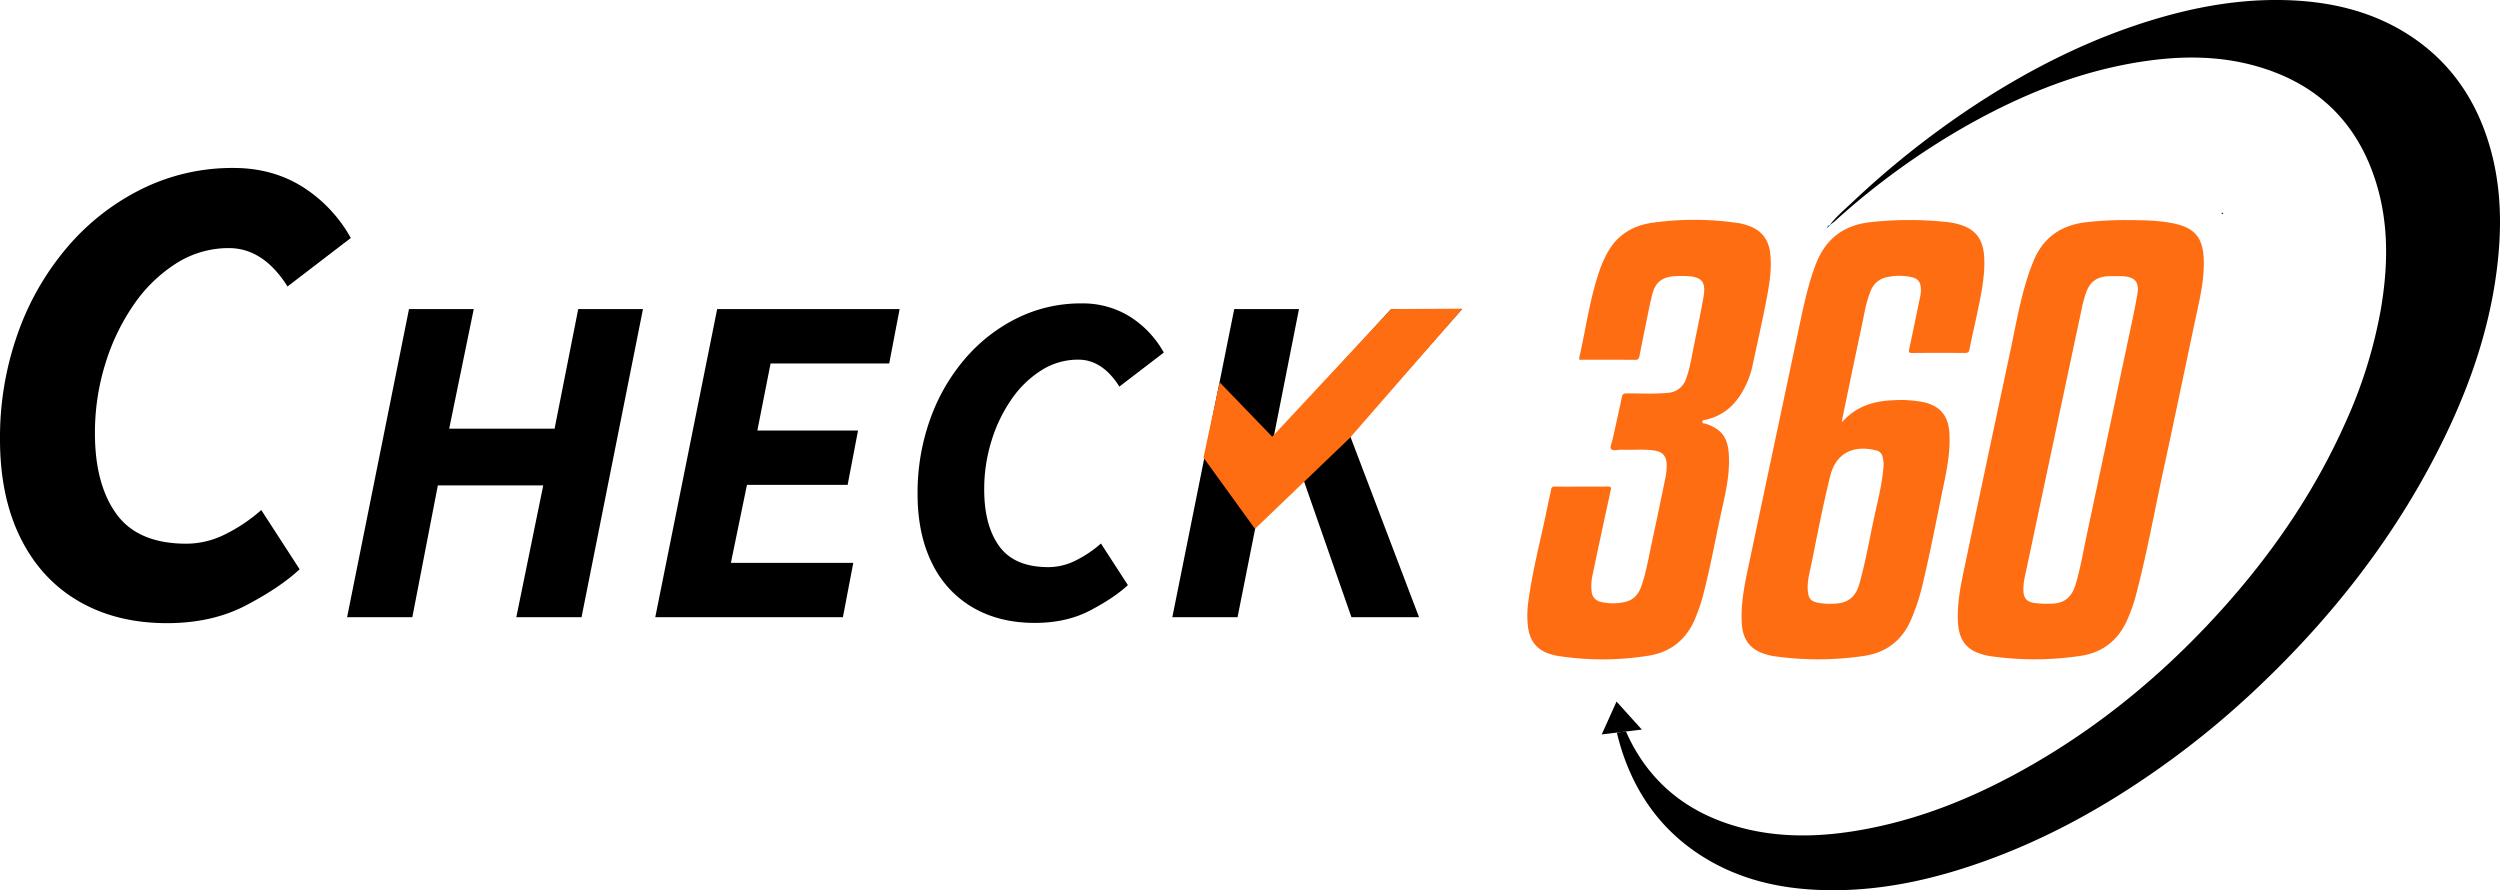
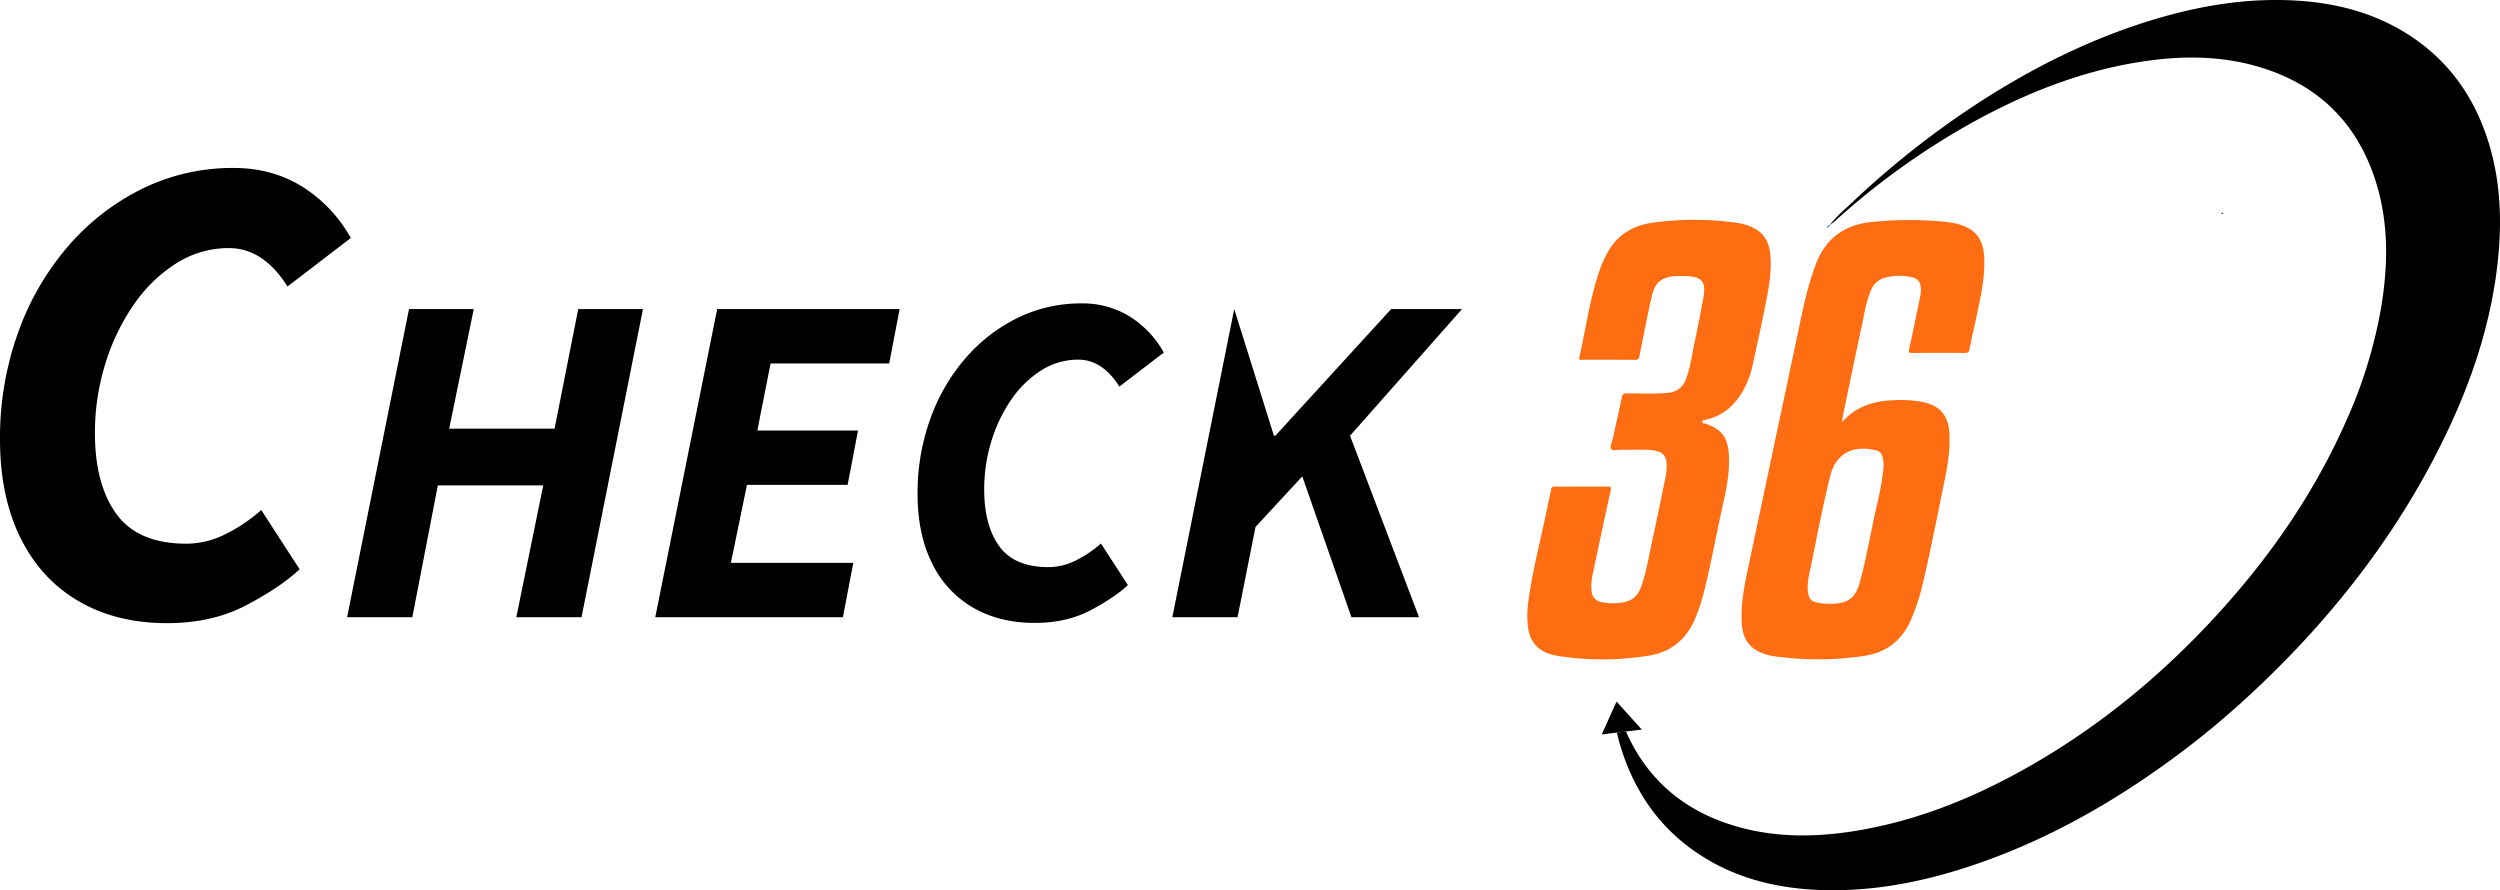
<svg xmlns="http://www.w3.org/2000/svg" width="1158.4" height="412.504" viewBox="0 0 1158.4 412.504">
  <g id="Group_360" data-name="Group 360" transform="translate(-33.472 -44)">
    <g id="Group_359" data-name="Group 359" transform="translate(45.885 2)">
      <g id="Group_356" data-name="Group 356" transform="translate(-88.914 -353.925)">
-         <path id="Path_940" data-name="Path 940" d="M130.3,0l28.689-142.788h30L177.609-87.381h48.837l10.95-55.407h30L238.929,0H208.707L221.19-61.1H172.353L160.527,0ZM273.093,0l28.689-142.788h84.534L381.5-117.6H326.529l-6.132,31.1h46.647L362.226-61.32H315.579l-7.446,36.135h56.721L360.036,0ZM448.95,2.628q-16.425,0-28.689-7.118a47.571,47.571,0,0,1-18.943-20.586q-6.68-13.469-6.68-32.083a100.933,100.933,0,0,1,5.8-34.493,88.5,88.5,0,0,1,16.206-28.141,76.209,76.209,0,0,1,24.2-18.834,66.543,66.543,0,0,1,29.784-6.789,41.413,41.413,0,0,1,22.229,6.023,46.161,46.161,0,0,1,15.878,16.753l-20.586,15.768q-7.884-12.483-19.053-12.483a31.633,31.633,0,0,0-17.082,4.928,47.879,47.879,0,0,0-13.8,13.359A69.447,69.447,0,0,0,428.911-81.8a75.407,75.407,0,0,0-3.395,22.667q0,16.644,7.008,26.28T455.3-23.214a28.31,28.31,0,0,0,12.592-3.066,53.226,53.226,0,0,0,11.716-7.884l12.483,19.272q-6.351,5.913-17.41,11.717T448.95,2.628ZM512.679,0l28.689-142.788h30L559.764-84.1h.657l53.655-58.692h32.85L595.023-84.1,627,0H595.68L572.9-65.262,551.223-41.829,542.9,0Z" transform="translate(107.029 681.925)" />
+         <path id="Path_940" data-name="Path 940" d="M130.3,0l28.689-142.788h30L177.609-87.381h48.837l10.95-55.407h30L238.929,0H208.707L221.19-61.1H172.353L160.527,0ZM273.093,0l28.689-142.788h84.534L381.5-117.6H326.529l-6.132,31.1h46.647L362.226-61.32H315.579l-7.446,36.135h56.721L360.036,0ZM448.95,2.628q-16.425,0-28.689-7.118a47.571,47.571,0,0,1-18.943-20.586q-6.68-13.469-6.68-32.083a100.933,100.933,0,0,1,5.8-34.493,88.5,88.5,0,0,1,16.206-28.141,76.209,76.209,0,0,1,24.2-18.834,66.543,66.543,0,0,1,29.784-6.789,41.413,41.413,0,0,1,22.229,6.023,46.161,46.161,0,0,1,15.878,16.753l-20.586,15.768q-7.884-12.483-19.053-12.483a31.633,31.633,0,0,0-17.082,4.928,47.879,47.879,0,0,0-13.8,13.359A69.447,69.447,0,0,0,428.911-81.8a75.407,75.407,0,0,0-3.395,22.667q0,16.644,7.008,26.28T455.3-23.214a28.31,28.31,0,0,0,12.592-3.066,53.226,53.226,0,0,0,11.716-7.884l12.483,19.272q-6.351,5.913-17.41,11.717T448.95,2.628ZM512.679,0l28.689-142.788L559.764-84.1h.657l53.655-58.692h32.85L595.023-84.1,627,0H595.68L572.9-65.262,551.223-41.829,542.9,0Z" transform="translate(107.029 681.925)" />
        <g id="Group_355" data-name="Group 355" transform="translate(272.816 395.925)">
          <path id="Path_919" data-name="Path 919" d="M535.537,603.986a45.8,45.8,0,0,0,8.309.3c5.943-.149,9.173-3.359,10.8-8.767,2.259-7.491,3.527-15.2,5.154-22.832q10.784-50.506,21.433-101.042,1.112-5.246,2.036-10.533c1-5.705-.9-8.135-6.6-8.518-1.163-.079-2.337-.011-3.506-.011v-.027c-1.022,0-2.049-.041-3.069.007-5.621.259-8.8,2.55-10.632,7.832a56.439,56.439,0,0,0-1.84,6.741Q544.9,526.956,532.239,586.8c-.8,3.778-1.874,7.532-1.752,11.444C530.6,601.812,532.04,603.437,535.537,603.986Z" transform="translate(210.758 -324.592)" fill="rgba(0,0,0,0)" />
          <path id="Path_920" data-name="Path 920" d="M490.8,559.124a30.328,30.328,0,0,0,8.5.467c6-.3,9.433-3.4,11.038-9.11,2.729-9.708,4.488-19.624,6.567-29.471,1.7-8.06,3.892-16.037,4.571-24.29a14.41,14.41,0,0,0-.208-4.372c-.284-1.754-1.093-3.221-2.963-3.7-10.612-2.709-18.8,1.1-21.465,11.813-3.366,13.514-5.977,27.22-8.754,40.874-.866,4.266-2.149,8.53-1.552,12.988C486.926,557.283,487.9,558.446,490.8,559.124Z" transform="translate(154.901 -279.914)" fill="rgba(0,0,0,0)" />
          <path id="Path_921" data-name="Path 921" d="M849.9,457.893c-6.728-19.008-18.258-34.373-35.233-45.412-15.841-10.3-33.521-14.944-52.189-16.1-21.621-1.333-42.733,1.92-63.436,7.91-30.858,8.933-59.263,23.124-86.05,40.713a414.634,414.634,0,0,0-56.636,44.923c-3.547,3.336-7.31,6.478-10.284,10.39l.032.041c.8-.626,1.634-1.208,2.385-1.883a343.811,343.811,0,0,1,61.174-44.272c26.245-14.774,53.842-25.851,83.888-29.985,16.818-2.314,33.573-2.156,50.024,2.491,27.841,7.867,46.5,25.506,55.335,53.146,6.249,19.55,5.871,39.48,2.475,59.456a219.383,219.383,0,0,1-16.406,52.57c-14.994,33.666-35.824,63.443-60.739,90.42-24.709,26.753-52.536,49.723-84.139,67.963-25.7,14.833-52.79,26.057-82.256,30.842-17.782,2.888-35.557,3.14-53.107-1.552-24.847-6.644-42.835-21.25-53.15-44.523l-4.213.507a105.521,105.521,0,0,0,3.051,10.558c6.632,19.031,17.956,34.517,34.861,45.7,17.238,11.405,36.522,16.041,56.893,16.7,27.013.88,52.837-4.991,78.01-14.268,30.32-11.174,58.021-27.138,84.051-46.128a409.371,409.371,0,0,0,40.69-34.036C777.672,682.964,805.4,648,826.305,607.837c15.2-29.205,26.281-59.776,29.473-92.8C857.657,495.621,856.472,476.454,849.9,457.893Z" transform="translate(105.5 -396.089)" />
-           <path id="Path_922" data-name="Path 922" d="M517.167,627.767c.388,6.369,2.849,11.467,9.223,13.845a28.215,28.215,0,0,0,5.691,1.519,144,144,0,0,0,41.731-.1c10.134-1.475,17.43-7.033,21.668-16.453a75.385,75.385,0,0,0,4.15-11.741c5.039-19.13,8.536-38.6,12.727-57.917,4.873-22.46,9.54-44.963,14.291-67.45,1.9-9,4.2-17.945,4.418-27.2.322-13.468-4.3-17.907-15.393-19.917-6.433-1.167-12.938-1.244-21.3-1.272a156.982,156.982,0,0,0-17.843,1c-11.7,1.337-20,7.142-24.459,18.169-.736,1.825-1.448,3.661-2.079,5.524-4.053,12-6.1,24.475-8.74,36.805q-10.781,50.407-21.377,100.858C518.187,611.45,516.666,619.51,517.167,627.767ZM549.222,601.3q12.661-59.839,25.382-119.664a56.576,56.576,0,0,1,1.841-6.741c1.829-5.281,5.011-7.573,10.632-7.831,1.02-.048,2.047-.007,3.069-.007v.027c1.169,0,2.344-.068,3.506.011,5.707.383,7.607,2.813,6.6,8.518q-.929,5.284-2.036,10.533Q587.53,536.675,576.786,587.19c-1.628,7.629-2.894,15.34-5.154,22.832-1.63,5.408-4.86,8.617-10.8,8.767a45.8,45.8,0,0,1-8.309-.3c-3.5-.549-4.939-2.174-5.05-5.746C547.347,608.834,548.422,605.081,549.222,601.3Z" transform="translate(193.776 -339.099)" fill="#ff6d12" />
          <path id="Path_923" data-name="Path 923" d="M472.993,628.3c.48,7.174,3.878,11.684,10.508,13.811a26.229,26.229,0,0,0,4.247,1.04,144.441,144.441,0,0,0,41.969-.127c10.025-1.492,17.3-6.984,21.494-16.352a96.494,96.494,0,0,0,5.65-17.231c3.6-15.132,6.492-30.416,9.658-45.641,1.652-7.945,3.15-15.928,2.638-24.124-.505-8.1-4.44-12.618-12.278-14.278A54.256,54.256,0,0,0,544,524.53c-9.255.265-17.777,2.455-24.607,10.238.123-1.091.138-1.6.243-2.095,2.921-14,5.8-28.017,8.808-42,1.212-5.623,2-11.365,4.236-16.734a10.071,10.071,0,0,1,7.1-6.3,26.349,26.349,0,0,1,11.745-.127c2.981.623,4.237,2.156,4.407,5.159a13.13,13.13,0,0,1-.225,3.493c-1.725,8.216-3.38,16.449-5.157,24.656-.3,1.408-.247,1.87,1.38,1.854,8.119-.082,16.24-.066,24.362-.016,1.287.007,1.886-.234,2.169-1.673,1.145-5.8,2.512-11.548,3.722-17.335,1.7-8.156,3.459-16.313,3.144-24.725-.326-8.676-3.76-13.464-11.333-15.742a32.431,32.431,0,0,0-5.354-1.113A163.713,163.713,0,0,0,533.179,442c-12.782,1.208-21.4,7.656-25.96,19.672-3.692,9.74-5.757,19.895-7.906,30.033q-11.756,55.477-23.5,110.958C474.028,611.106,472.41,619.586,472.993,628.3Zm32.2-27.76c2.777-13.654,5.388-27.36,8.754-40.874,2.668-10.717,10.852-14.522,21.465-11.814,1.87.478,2.679,1.945,2.963,3.7a14.434,14.434,0,0,1,.208,4.372c-.68,8.253-2.87,16.229-4.572,24.289-2.078,9.846-3.837,19.763-6.566,29.471-1.6,5.707-5.036,8.808-11.039,9.11a30.318,30.318,0,0,1-8.5-.467c-2.9-.677-3.871-1.84-4.266-4.8C503.043,609.066,504.326,604.8,505.192,600.536Z" transform="translate(137.792 -339.113)" fill="#ff6d12" />
          <path id="Path_924" data-name="Path 924" d="M484.984,643.023c10.413-1.573,17.725-7.435,21.819-17.19a81.294,81.294,0,0,0,3.729-10.97c3.608-13.849,6.034-27.959,9.177-41.91,1.739-7.72,3.223-15.436,2.7-23.419-.5-7.7-3.391-11.557-10.662-14.026-.553-.188-1.564.011-1.591-.828-.034-1,1.061-.907,1.675-1.047,9.2-2.12,14.88-8.221,18.7-16.431a39.044,39.044,0,0,0,2.8-8.278c2.151-9.989,4.4-19.96,6.354-29.987,1.407-7.235,2.713-14.518,1.969-21.973-.6-6.032-3.348-10.511-9.116-12.8a26.172,26.172,0,0,0-5.442-1.6,140.136,140.136,0,0,0-39.335-.295c-9.107,1.122-16.5,5.193-21.234,13.371a51.614,51.614,0,0,0-4.107,9.175c-4.468,13.038-6.238,26.7-9.284,40.06-.32,1.4.739.966,1.319.968,8.194.025,16.386-.03,24.577.058,1.39.016,1.759-.578,1.972-1.686.6-3.08,1.2-6.158,1.834-9.232,1.312-6.36,2.5-12.747,4.012-19.062,1.437-6.031,4.683-8.5,10.9-8.8,1.532-.075,3.071-.109,4.6-.057,7.7.263,9.651,2.588,8.266,10.181-1.348,7.394-2.856,14.763-4.375,22.125-1.061,5.139-1.759,10.361-3.64,15.316a9.393,9.393,0,0,1-8.5,6.5c-6.353.635-12.716.195-19.074.274-1.322.016-1.87.34-2.151,1.688-1.357,6.5-2.838,12.97-4.259,19.453-.344,1.566-1.405,3.765-.762,4.57.888,1.1,3.128.321,4.785.38,5.037.179,10.091-.363,15.114.34,3.971.555,5.818,2.566,5.875,6.586a27.811,27.811,0,0,1-.551,5.879q-2.981,14.7-6.145,29.36c-1.53,7.051-2.663,14.2-5.03,21.048-1.208,3.493-3.337,6.2-7.068,7.178a24.252,24.252,0,0,1-11.51.154,5.309,5.309,0,0,1-4.463-4.753,22.819,22.819,0,0,1,.487-8.06q4.083-19.5,8.353-38.957c.32-1.46-.016-1.757-1.408-1.729-4.023.073-8.047.025-12.07.025v.018c-4.1,0-8.194.041-12.29-.027-1.142-.018-1.67.249-1.872,1.462-.369,2.23-.979,4.418-1.419,6.634-3.006,15.178-7.133,30.128-9.16,45.5a45.824,45.824,0,0,0-.17,10.948c.866,8.033,5.276,12.553,14.148,13.976A134.2,134.2,0,0,0,484.984,643.023Z" transform="translate(82.327 -339.161)" fill="#ff6d12" />
          <path id="Path_925" data-name="Path 925" d="M490.254,443.5a2.84,2.84,0,0,0,1.544-1.387l-.032-.041C490.943,442.243,490.617,442.891,490.254,443.5Z" transform="translate(159.809 -337.842)" fill="#0065ae" />
          <path id="Path_926" data-name="Path 926" d="M571.8,440.014c-.132-.36-.531-.607-.725-.388-.329.376.244.476.428.7C571.6,440.225,571.7,440.121,571.8,440.014Z" transform="translate(262.05 -341.049)" fill="#282829" />
          <path id="Path_927" data-name="Path 927" d="M489.681,443.234l-.1.022v.02Z" transform="translate(158.952 -336.374)" fill="#0065ae" />
-           <path id="Path_928" data-name="Path 928" d="M489.995,443.17l-.372.145c.095-.016.193-.032.285-.057C489.942,443.249,489.965,443.2,489.995,443.17Z" transform="translate(159.01 -336.455)" fill="#0065ae" />
          <path id="Path_929" data-name="Path 929" d="M489.589,443.264v-.021l-.023.083.022-.062Z" transform="translate(158.939 -336.362)" fill="#0065ae" />
          <path id="Path_934" data-name="Path 934" d="M458.687,552.99l4.173-.5-1.274-1.411-10.443-11.566-.288.638-1.518,3.367-5.056,11.216,4.084-.494,2.93-.353,4.214-.509Z" transform="translate(101.581 -214.43)" />
        </g>
      </g>
      <g id="Group_358" data-name="Group 358" transform="translate(486 28.312)">
-         <path id="Path_935" data-name="Path 935" d="M91.276,1.583,36.154,60.724,11.794,35.5,4.319,70.429l23.864,32.994L72.158,61.256,124.31,1.408Z" transform="translate(54.917 155.314)" fill="#ff6d12" />
-       </g>
+         </g>
    </g>
    <path id="Path_942" data-name="Path 942" d="M94.848,3.744q-23.4,0-40.872-10.14T26.988-35.724q-9.516-19.188-9.516-45.708a143.8,143.8,0,0,1,8.268-49.14,126.077,126.077,0,0,1,23.088-40.092A108.572,108.572,0,0,1,83.3-197.5a94.8,94.8,0,0,1,42.432-9.672q17.784,0,31.668,8.58a65.763,65.763,0,0,1,22.62,23.868L150.7-152.256q-11.232-17.784-27.144-17.784a45.066,45.066,0,0,0-24.336,7.02A68.211,68.211,0,0,0,79.56-143.988,98.937,98.937,0,0,0,66.3-116.532,107.429,107.429,0,0,0,61.464-84.24q0,23.712,9.984,37.44T103.9-33.072a40.332,40.332,0,0,0,17.94-4.368,75.83,75.83,0,0,0,16.692-11.232l17.784,27.456q-9.048,8.424-24.8,16.692T94.848,3.744Z" transform="translate(16 329)" />
  </g>
</svg>